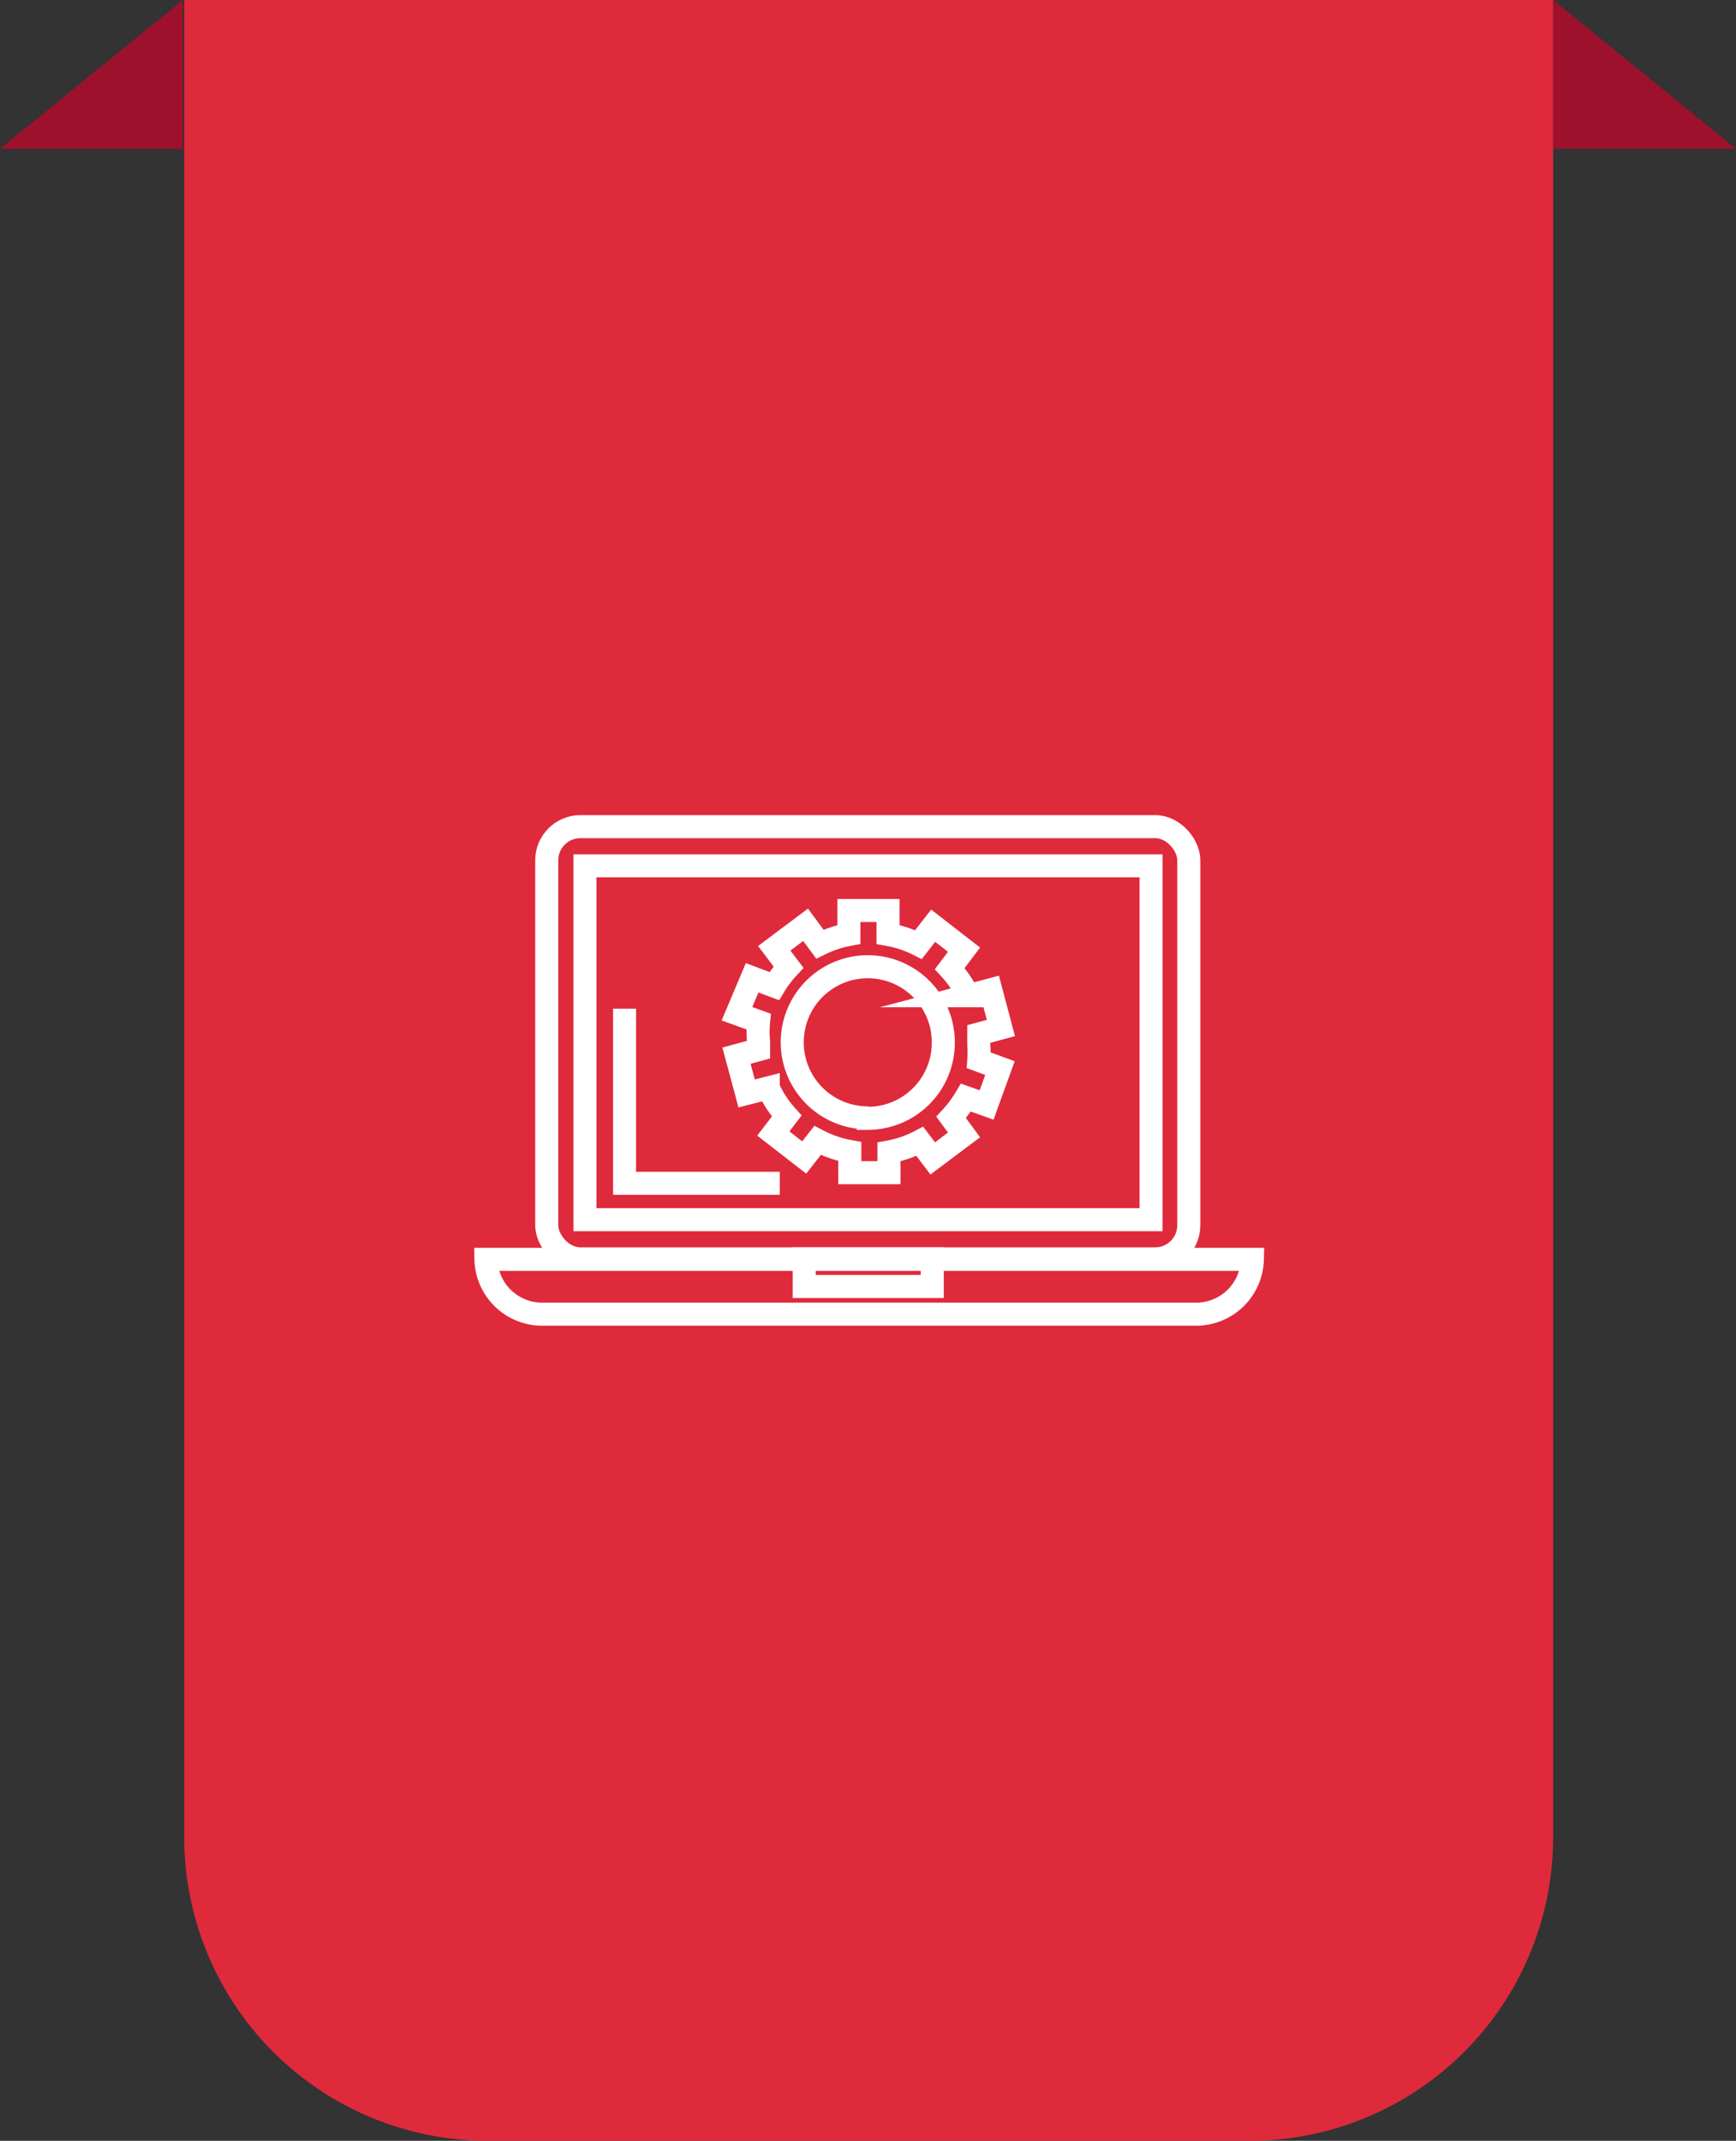
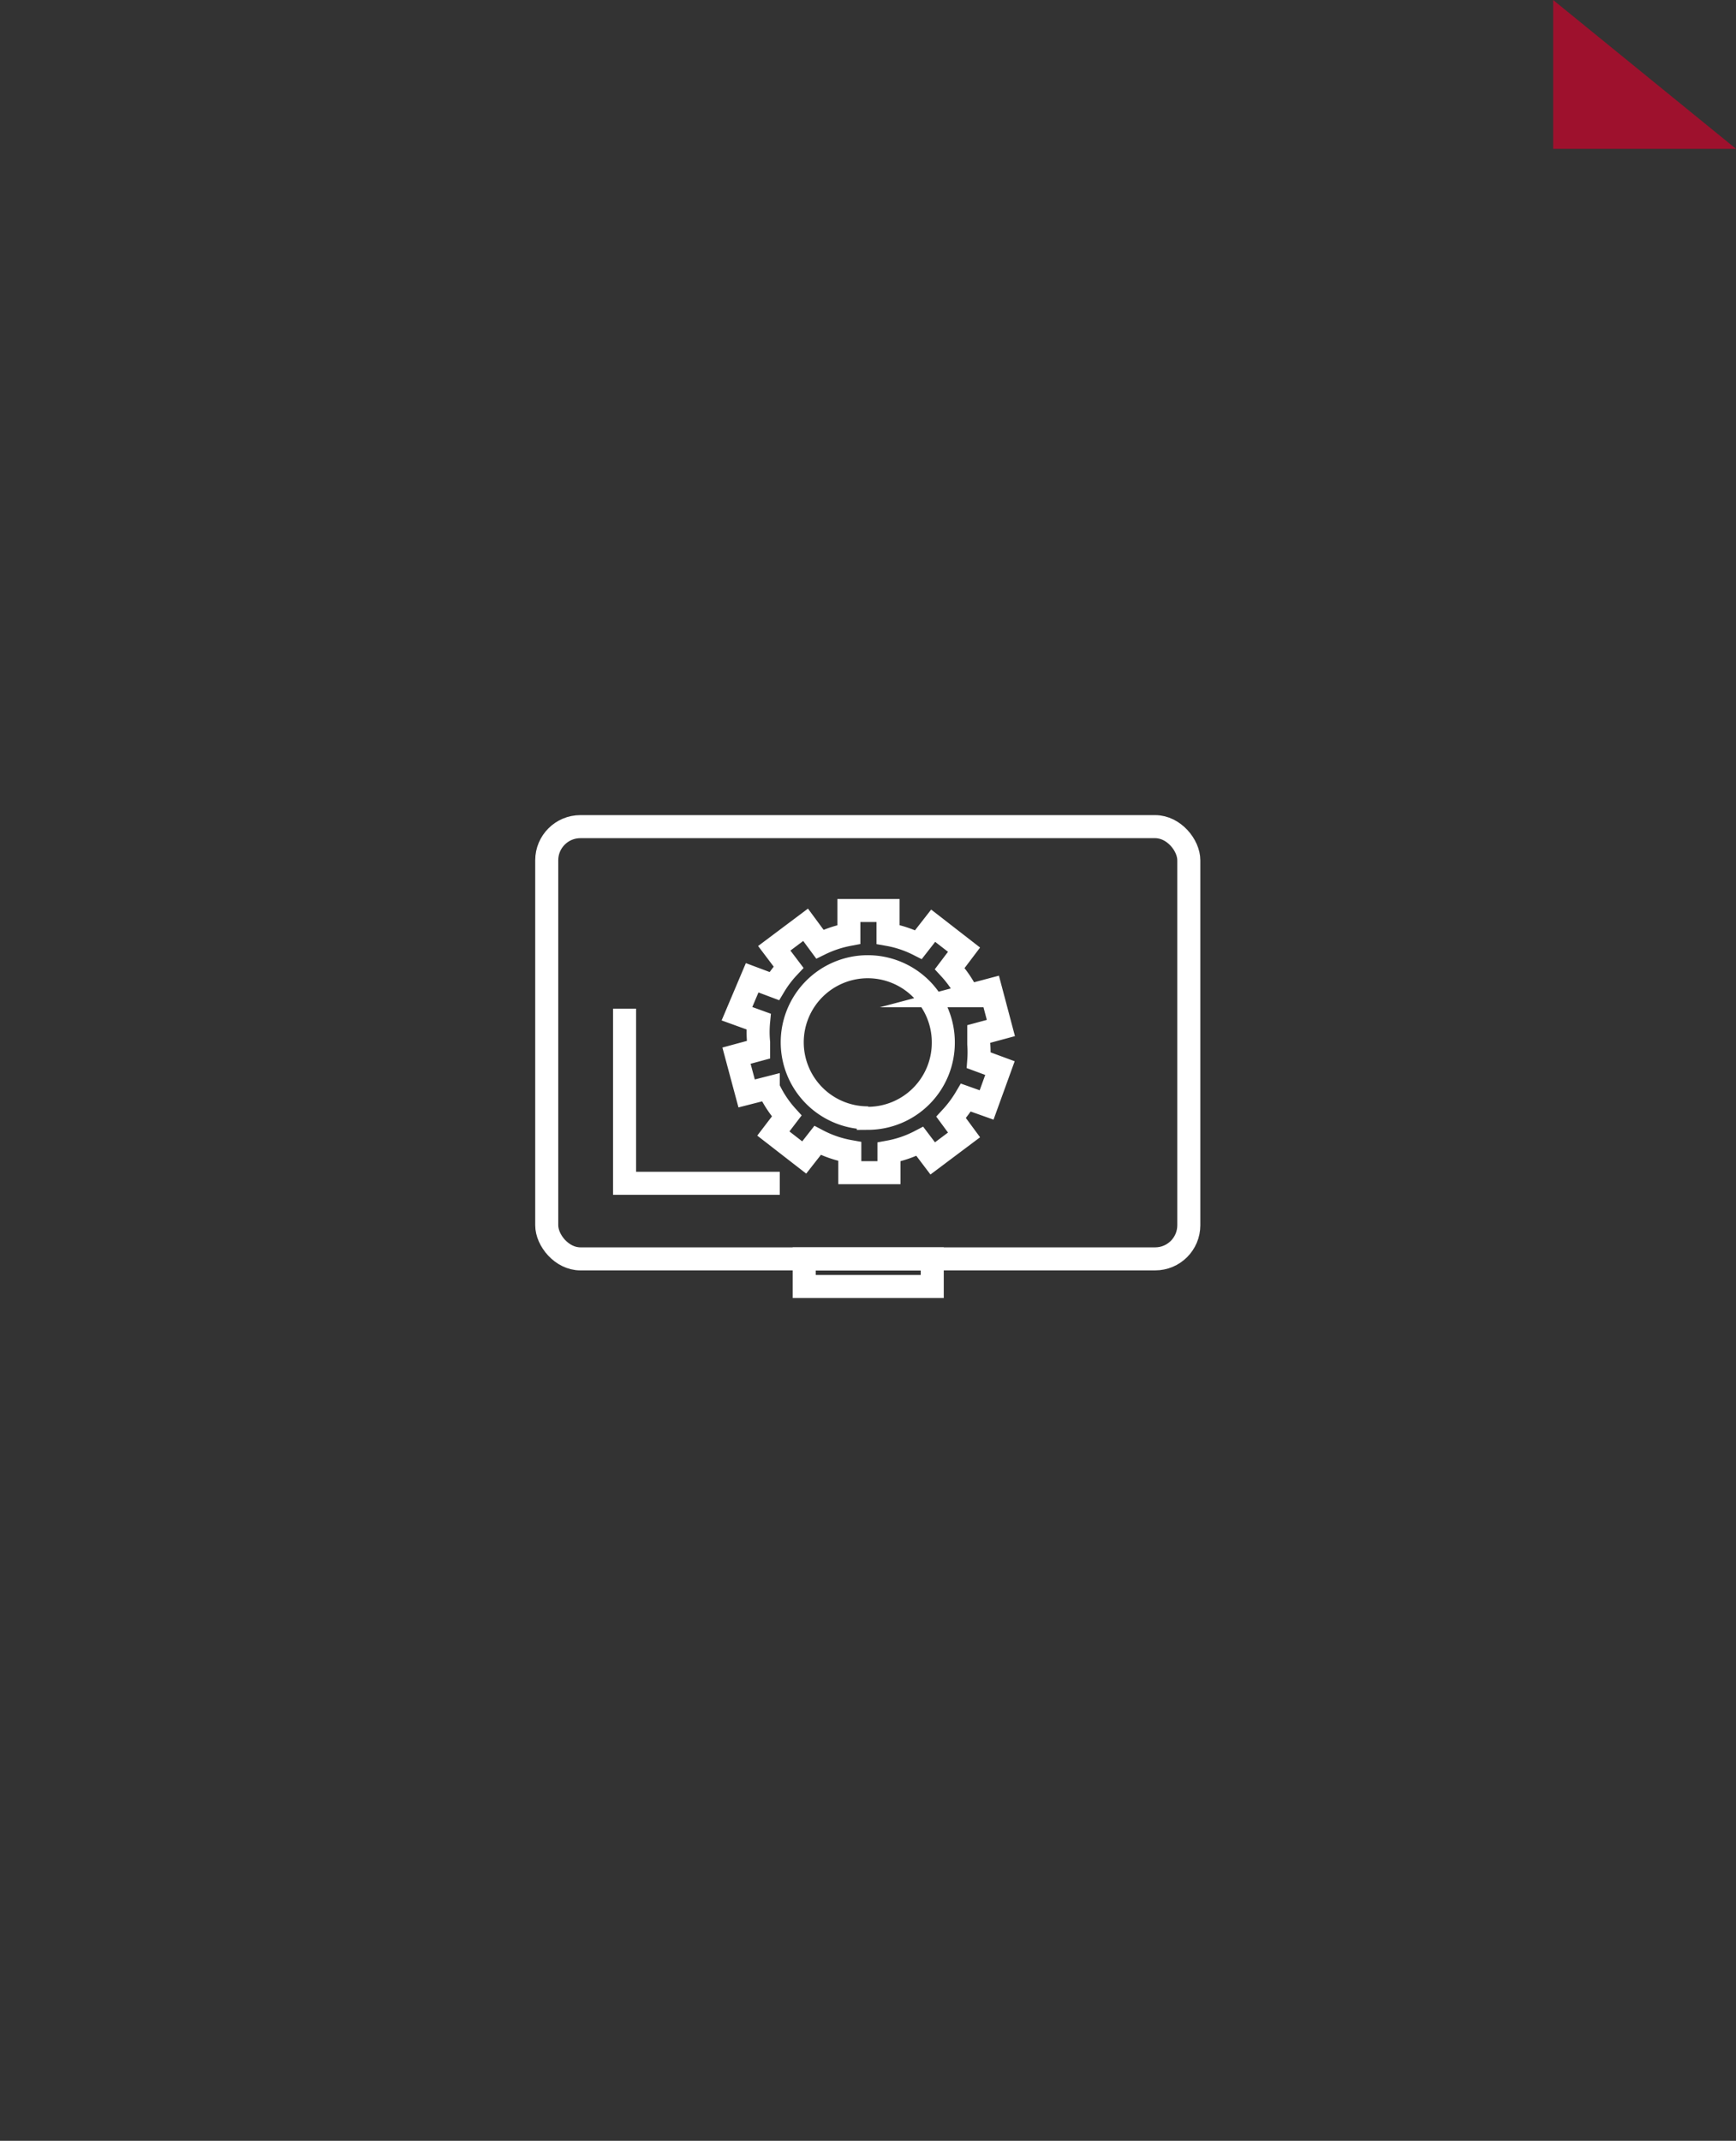
<svg xmlns="http://www.w3.org/2000/svg" viewBox="0 0 37.69 46.46">
  <rect x="0" y="0" width="37.69" height="46.46" fill="#333333" stroke="none" />
  <defs>
    <style>.cls-1{fill:#df2a3c;}.cls-2{fill:#9e112d;}.cls-3{fill:none;stroke:#fff;stroke-miterlimit:10;stroke-width:0.5px;}</style>
  </defs>
  <title>Recurso 4</title>
  <g id="Capa_2" data-name="Capa 2">
    <g id="Capa_1-2" data-name="Capa 1">
-       <path class="cls-1" d="M27.12,46.46H10.57A6.59,6.59,0,0,1,4,39.87V0H33.72V39.87a6.59,6.59,0,0,1-6.59,6.59" />
      <polygon class="cls-2" points="33.72 0 37.69 3.23 33.72 3.23 33.72 0" />
-       <polygon class="cls-2" points="3.97 0 0 3.23 3.97 3.23 3.97 0" />
      <rect class="cls-3" x="11.87" y="17.94" width="13.94" height="9.38" rx="0.73" ry="0.73" />
-       <rect class="cls-3" x="12.7" y="18.79" width="12.29" height="7.68" />
-       <path class="cls-3" d="M11.74,28.52H26a1.22,1.22,0,0,0,1.19-1.19H10.55A1.22,1.22,0,0,0,11.74,28.52Z" />
      <polyline class="cls-3" points="13.56 21.89 13.56 25.68 16.93 25.68" />
      <path class="cls-3" d="M21.25,22.66c0-.07,0-.15,0-.22l.48-.13-.22-.83-.49.13a2.4,2.4,0,0,0-.4-.59l.31-.41-.67-.52-.32.41a2.36,2.36,0,0,0-.66-.22v-.52h-.85v.52a2.45,2.45,0,0,0-.63.21l-.31-.42-.68.51.31.41a2.38,2.38,0,0,0-.31.41l-.48-.18L16,22l.47.17a2.34,2.34,0,0,0,0,.45c0,.05,0,.1,0,.16l-.48.13.22.82.47-.12a2.37,2.37,0,0,0,.4.61l-.29.38.67.52.29-.37a2.4,2.4,0,0,0,.7.24v.46h.85V25a2.37,2.37,0,0,0,.67-.23l.28.37.68-.51-.28-.38a2.53,2.53,0,0,0,.32-.43l.45.16.29-.8-.46-.17A2.36,2.36,0,0,0,21.25,22.66Zm-2.4,1.6a1.64,1.64,0,1,1,1.63-1.64A1.64,1.64,0,0,1,18.85,24.27Z" />
      <rect class="cls-3" x="17.46" y="27.32" width="2.78" height="0.6" />
    </g>
  </g>
</svg>